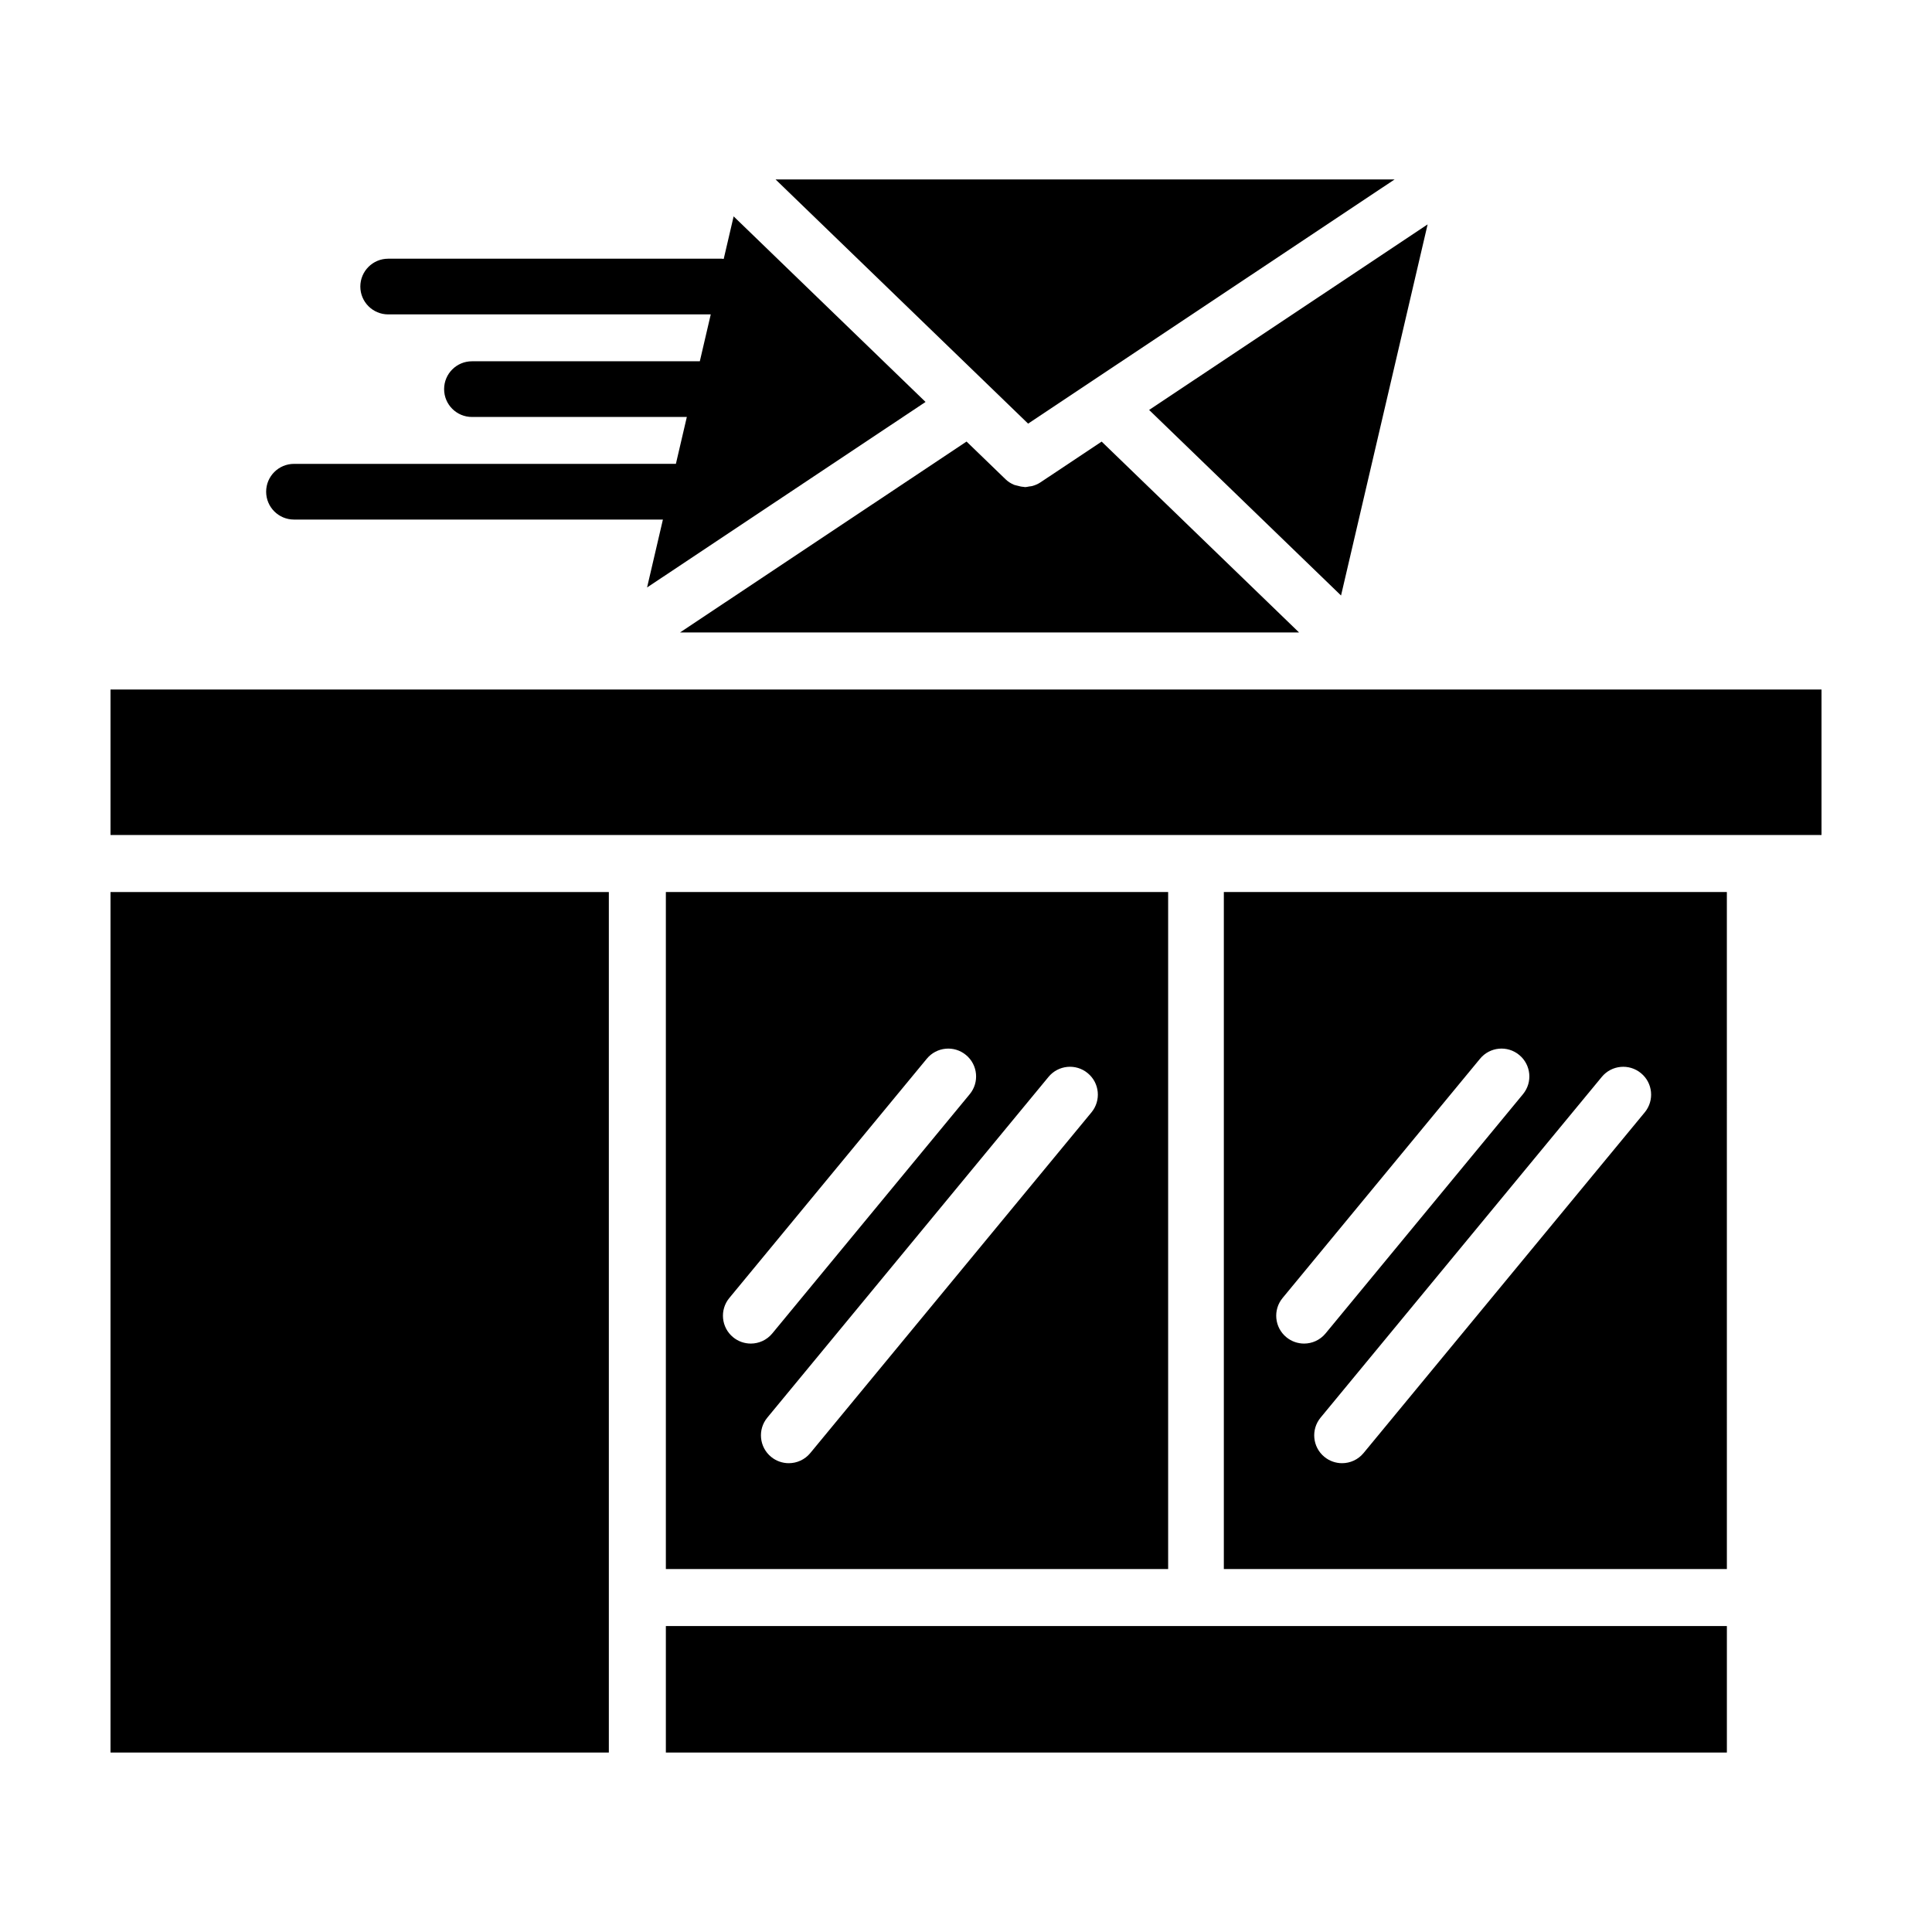
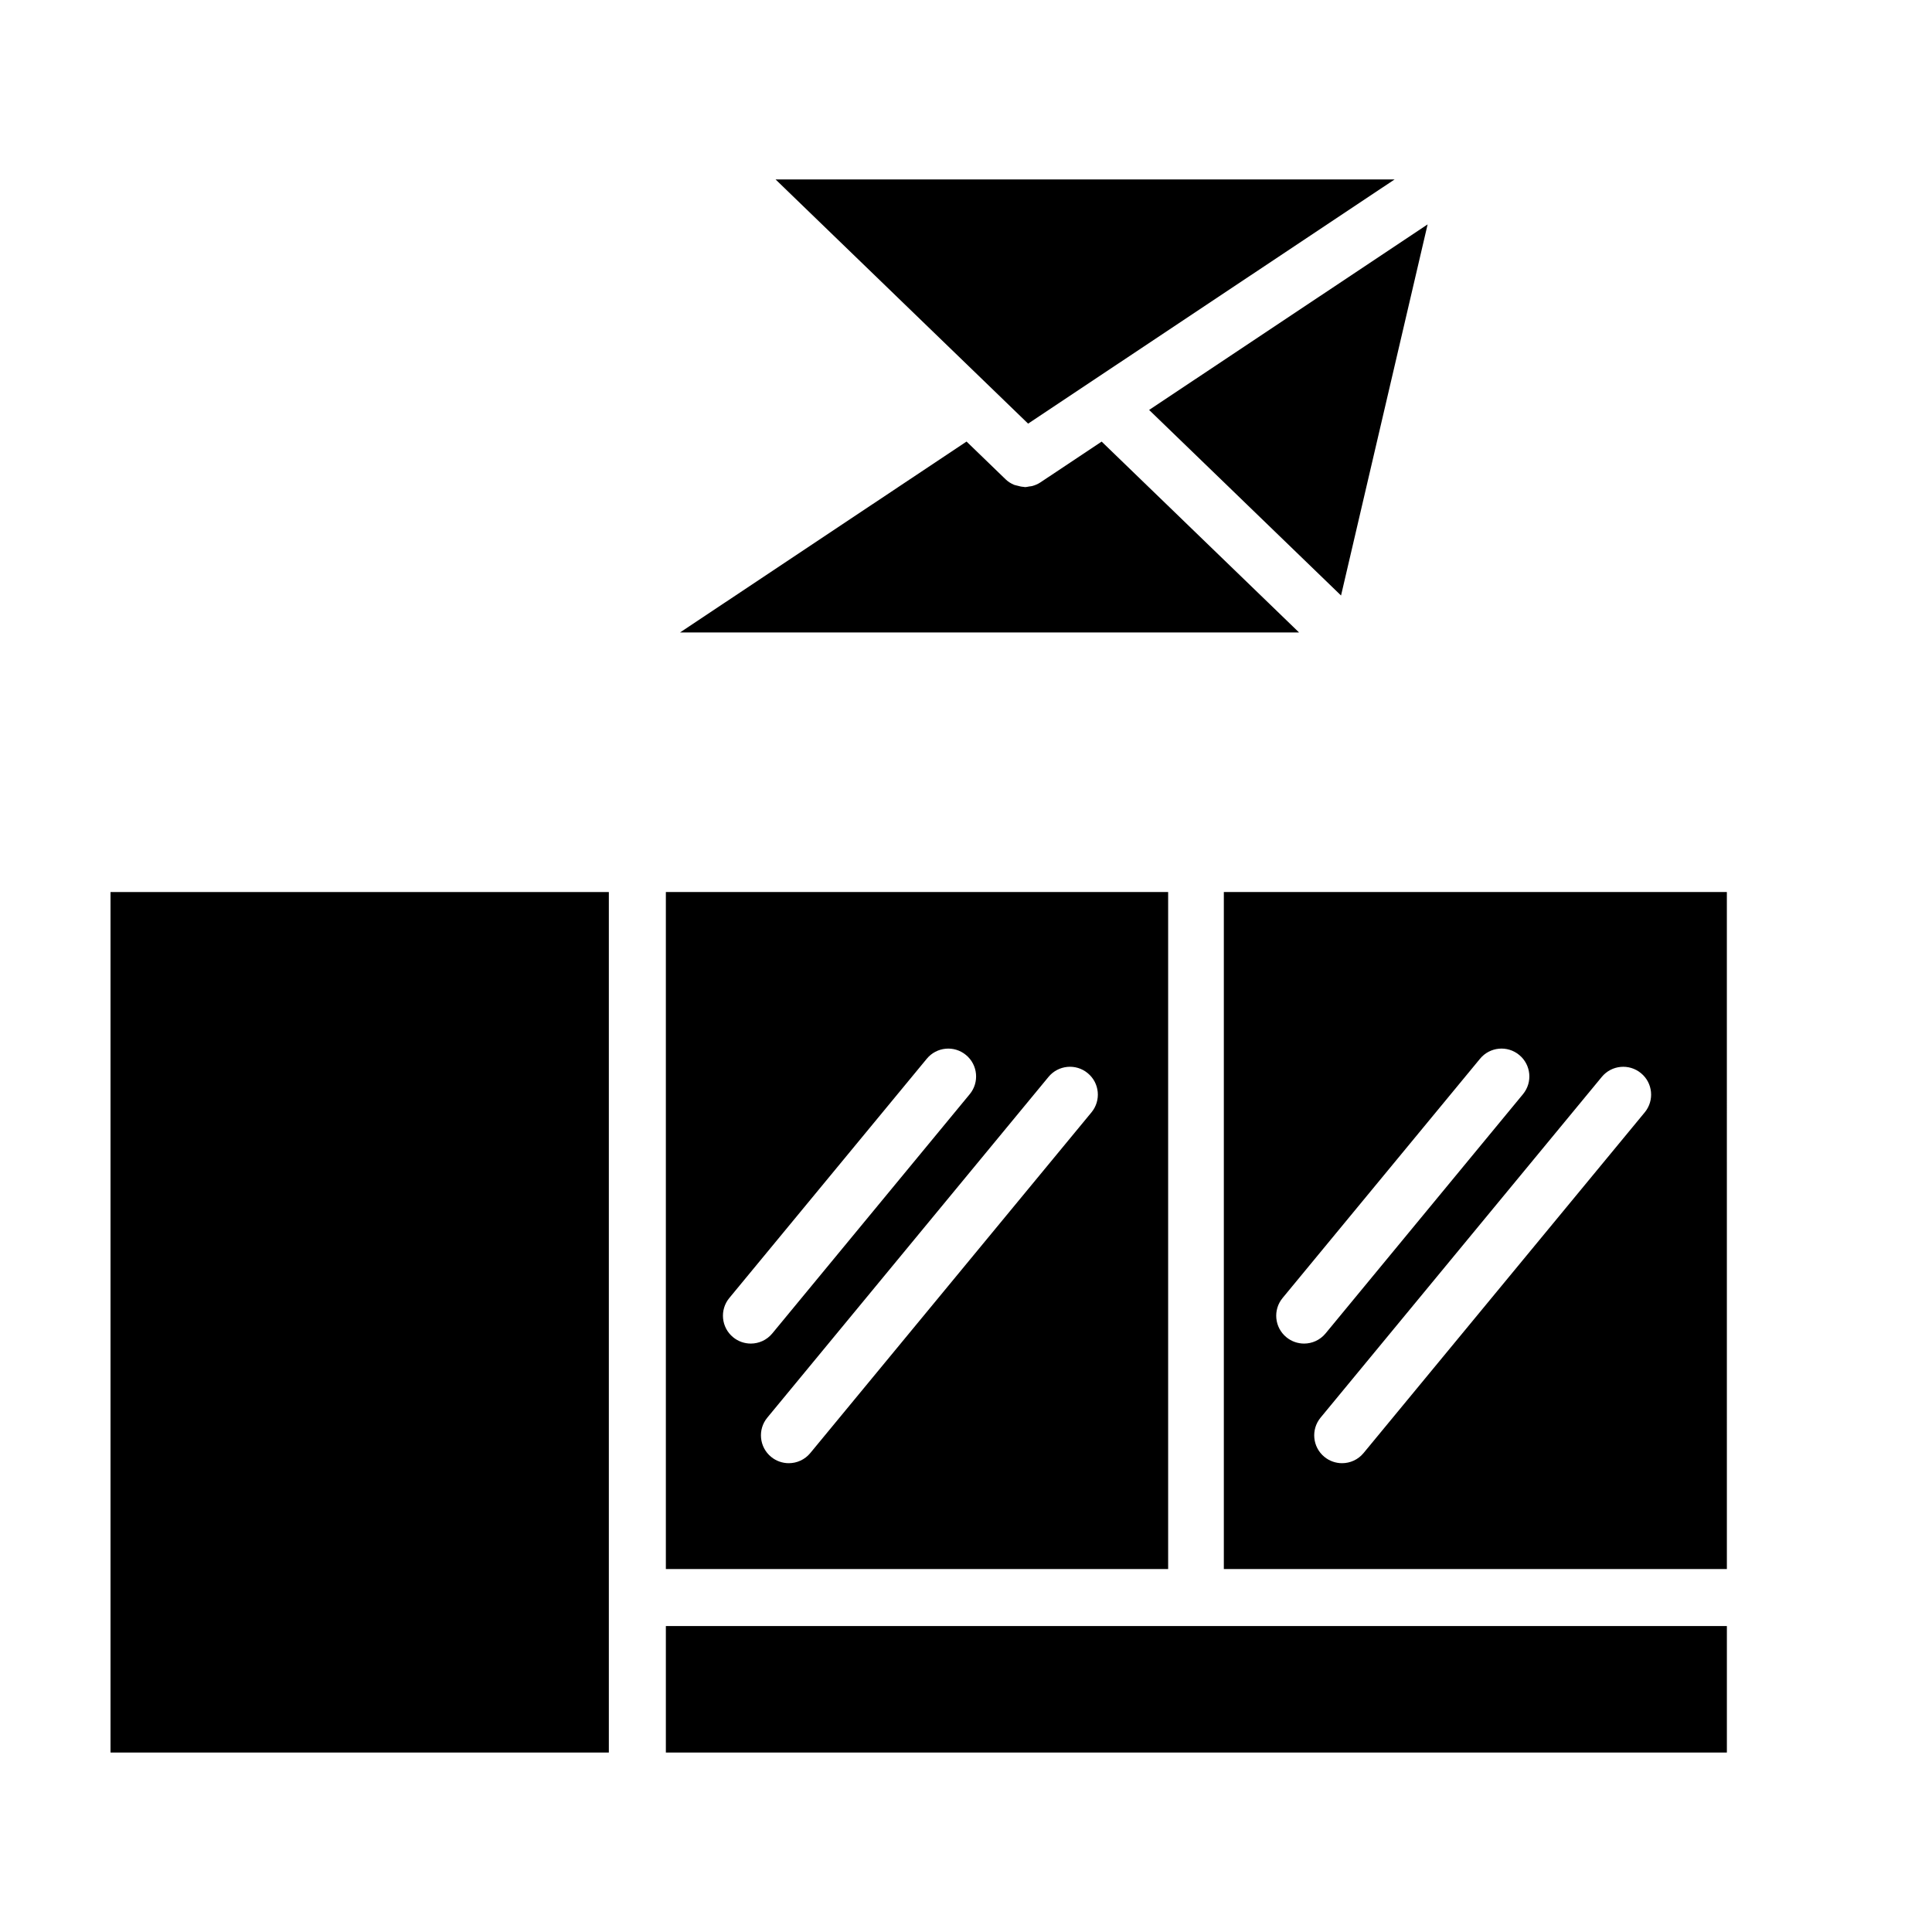
<svg xmlns="http://www.w3.org/2000/svg" fill="#000000" width="800px" height="800px" version="1.1" viewBox="144 144 512 512">
  <g>
    <path d="m320.46 574.92h281.18v33.52h-281.18z" />
-     <path d="m173.29 326.73h453.43v38.555h-453.43z" />
    <path d="m173.29 380.4h132.06v228.04h-132.06z" />
    <path d="m320.46 380.4v179.41h133.11v-179.41zm17.809 117.97c-3.144-2.594-3.586-7.246-0.992-10.387l52.332-63.406c2.59-3.144 7.246-3.598 10.387-0.992 3.144 2.594 3.586 7.246 0.992 10.387l-52.328 63.406c-1.461 1.77-3.566 2.684-5.699 2.684-1.652-0.004-3.316-0.555-4.691-1.691zm94.984-59.586-74.52 90.293c-1.461 1.77-3.566 2.684-5.699 2.684-1.652 0-3.32-0.555-4.695-1.688-3.144-2.594-3.586-7.246-0.992-10.387l74.52-90.297c2.59-3.144 7.246-3.594 10.387-0.992 3.152 2.59 3.594 7.246 1 10.387z" />
    <path d="m468.33 380.4v179.41h133.31l-0.004-179.41zm16.562 117.97c-3.144-2.594-3.586-7.246-0.992-10.387l52.328-63.41c2.59-3.144 7.246-3.598 10.387-0.992 3.144 2.594 3.586 7.246 0.992 10.387l-52.324 63.41c-1.461 1.77-3.566 2.684-5.699 2.684-1.652-0.004-3.316-0.555-4.691-1.691zm94.984-59.586-74.52 90.293c-1.461 1.77-3.566 2.684-5.699 2.684-1.652 0-3.32-0.555-4.695-1.688-3.144-2.594-3.586-7.246-0.992-10.387l74.52-90.293c2.59-3.144 7.238-3.594 10.387-0.992 3.152 2.586 3.594 7.242 1 10.383z" />
    <path d="m448.53 252.64 50.859 49.176 22.945-98.348z" />
-     <path d="m389.28 250.52-50.859-49.176-2.629 11.27c-0.18-0.016-0.352-0.055-0.535-0.055h-88.387c-4.074 0-7.379 3.305-7.379 7.379 0 4.074 3.305 7.379 7.379 7.379h85.488l-2.898 12.426h-60.387c-4.074 0-7.379 3.305-7.379 7.379s3.305 7.379 7.379 7.379h56.945l-2.898 12.426-101.21 0.004c-4.074 0-7.379 3.305-7.379 7.379s3.305 7.379 7.379 7.379h97.766l-4.195 17.996z" />
    <path d="m419.7 271.85c-0.68 0.453-1.414 0.754-2.172 0.957-0.246 0.066-0.492 0.07-0.746 0.109-0.395 0.066-0.781 0.172-1.18 0.172-0.105 0-0.203-0.055-0.301-0.059-0.594-0.023-1.164-0.168-1.738-0.332-0.277-0.082-0.555-0.105-0.82-0.215-0.82-0.348-1.598-0.816-2.266-1.473l-10.332-9.992-75.938 50.598h164.06l-52.32-50.586z" />
    <path d="m513.59 191.55h-164.06l66.93 64.715z" />
  </g>
</svg>